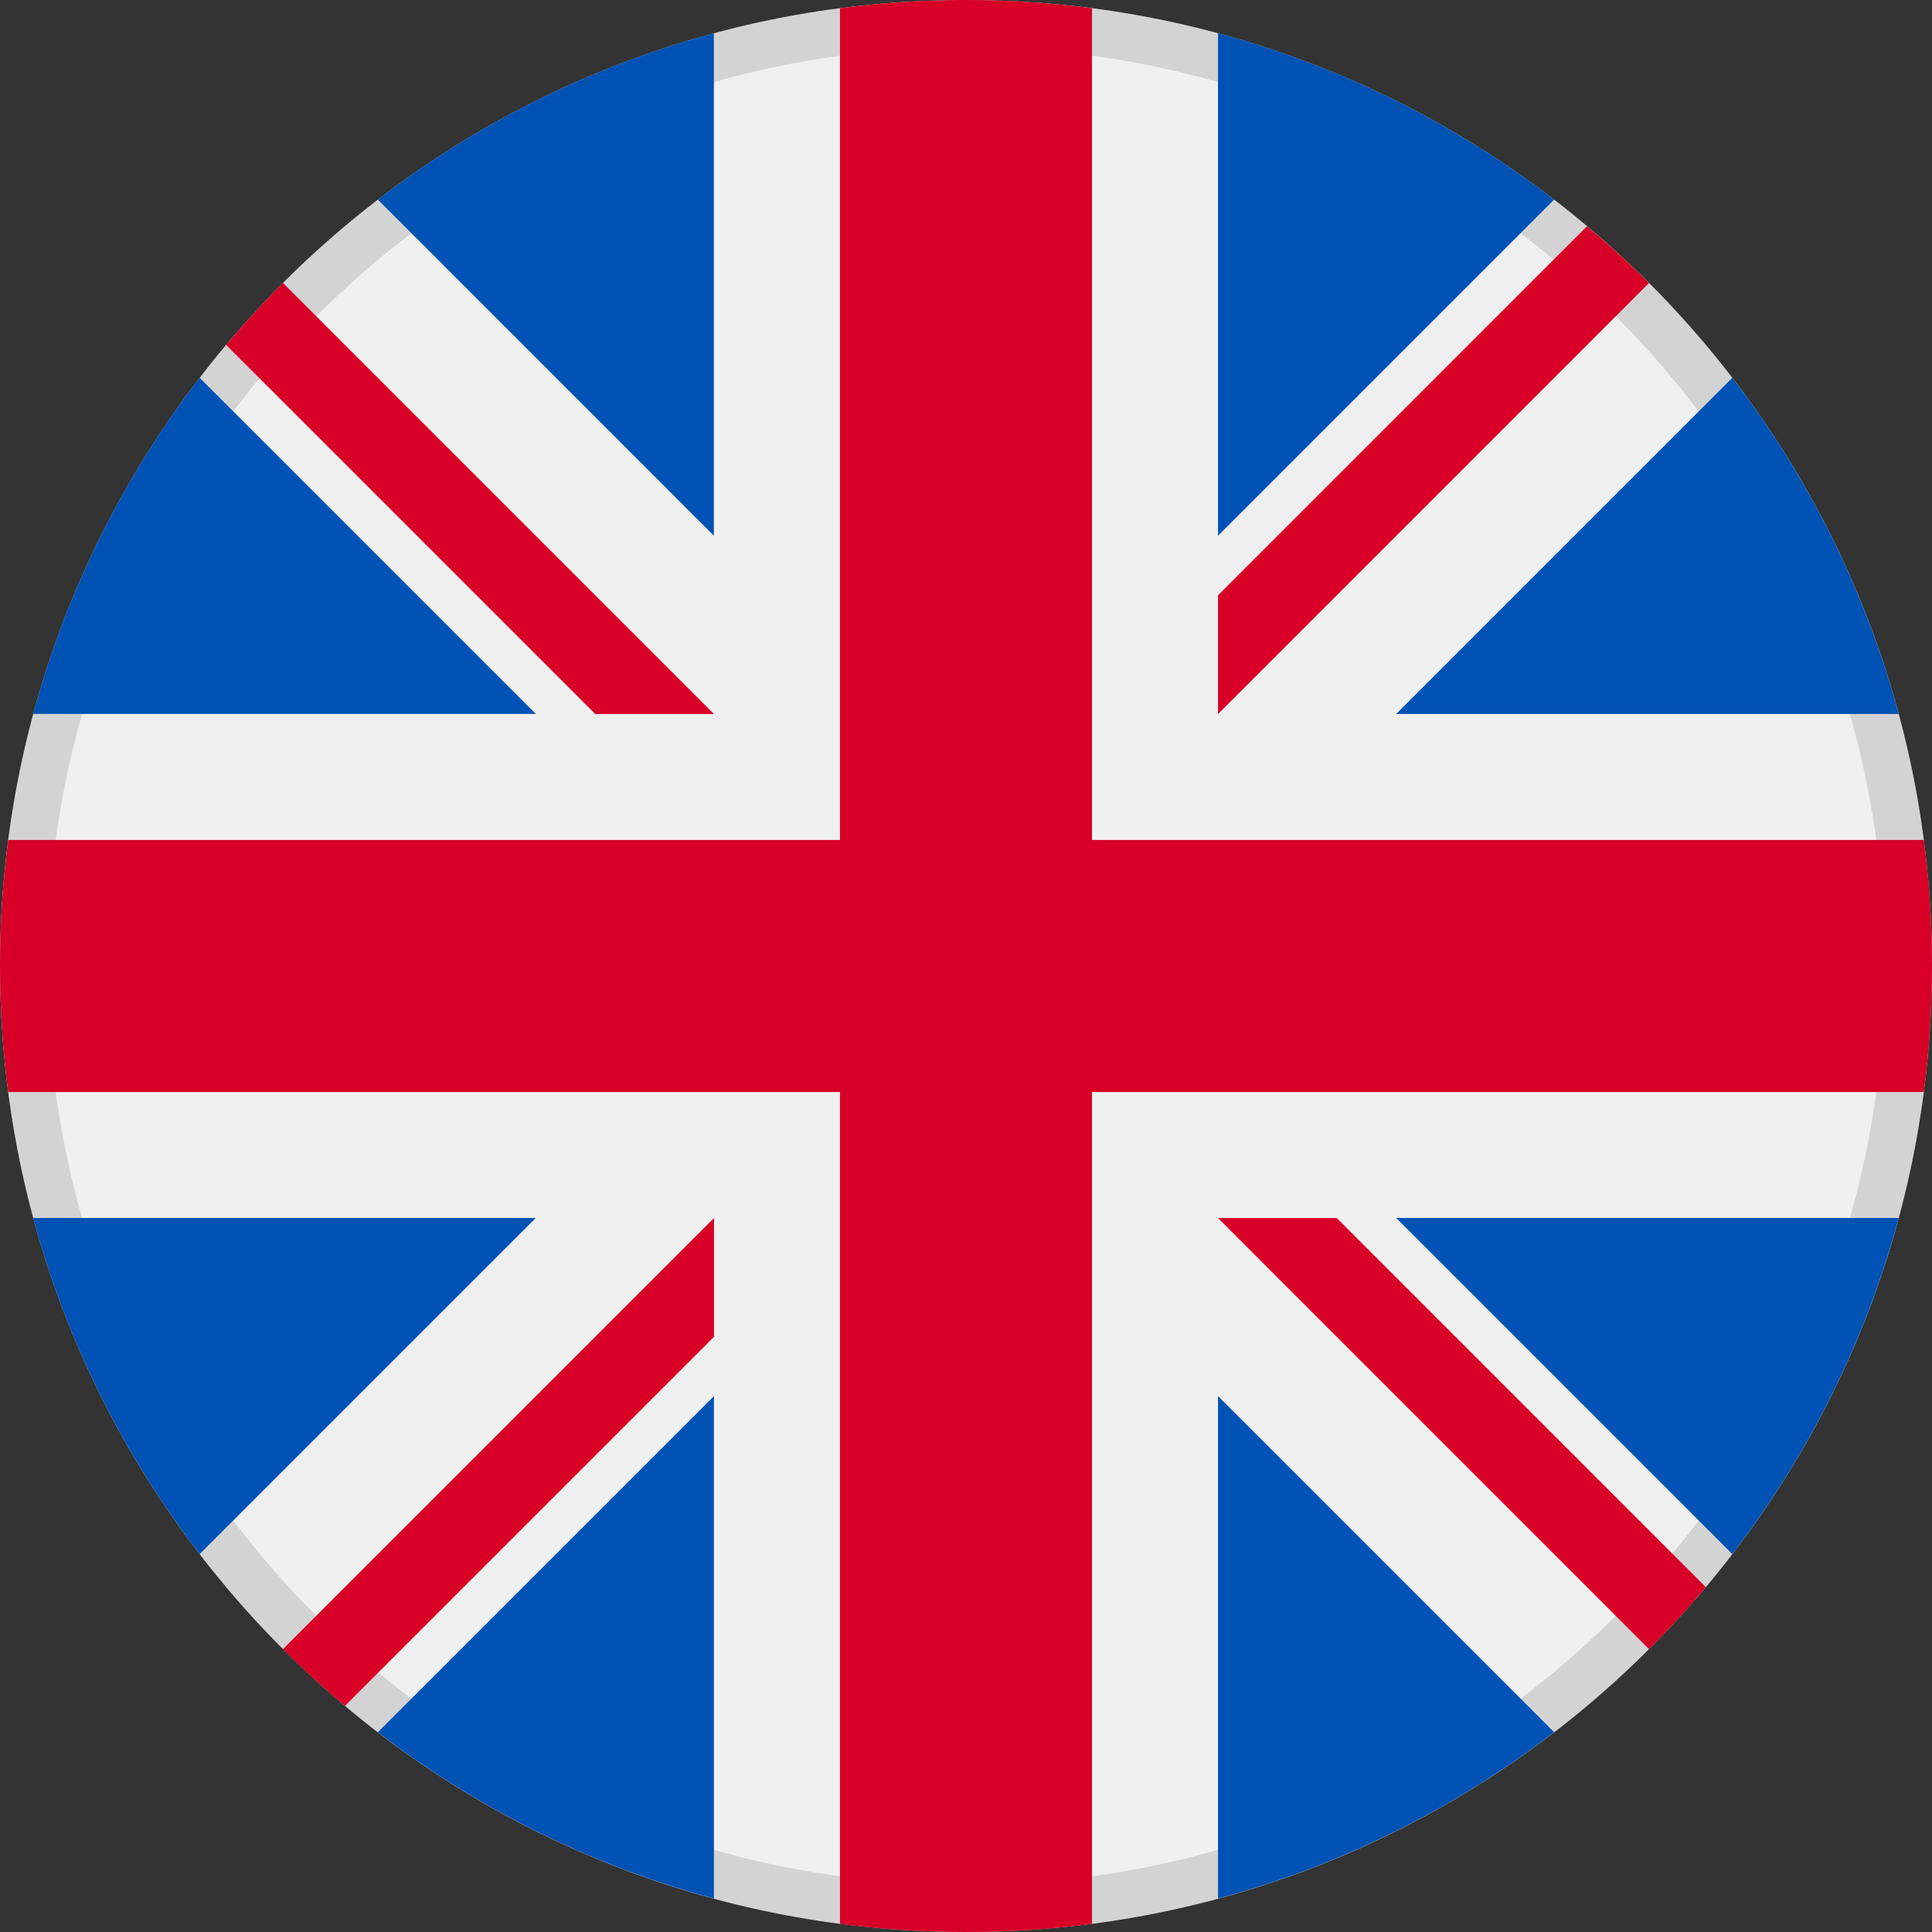
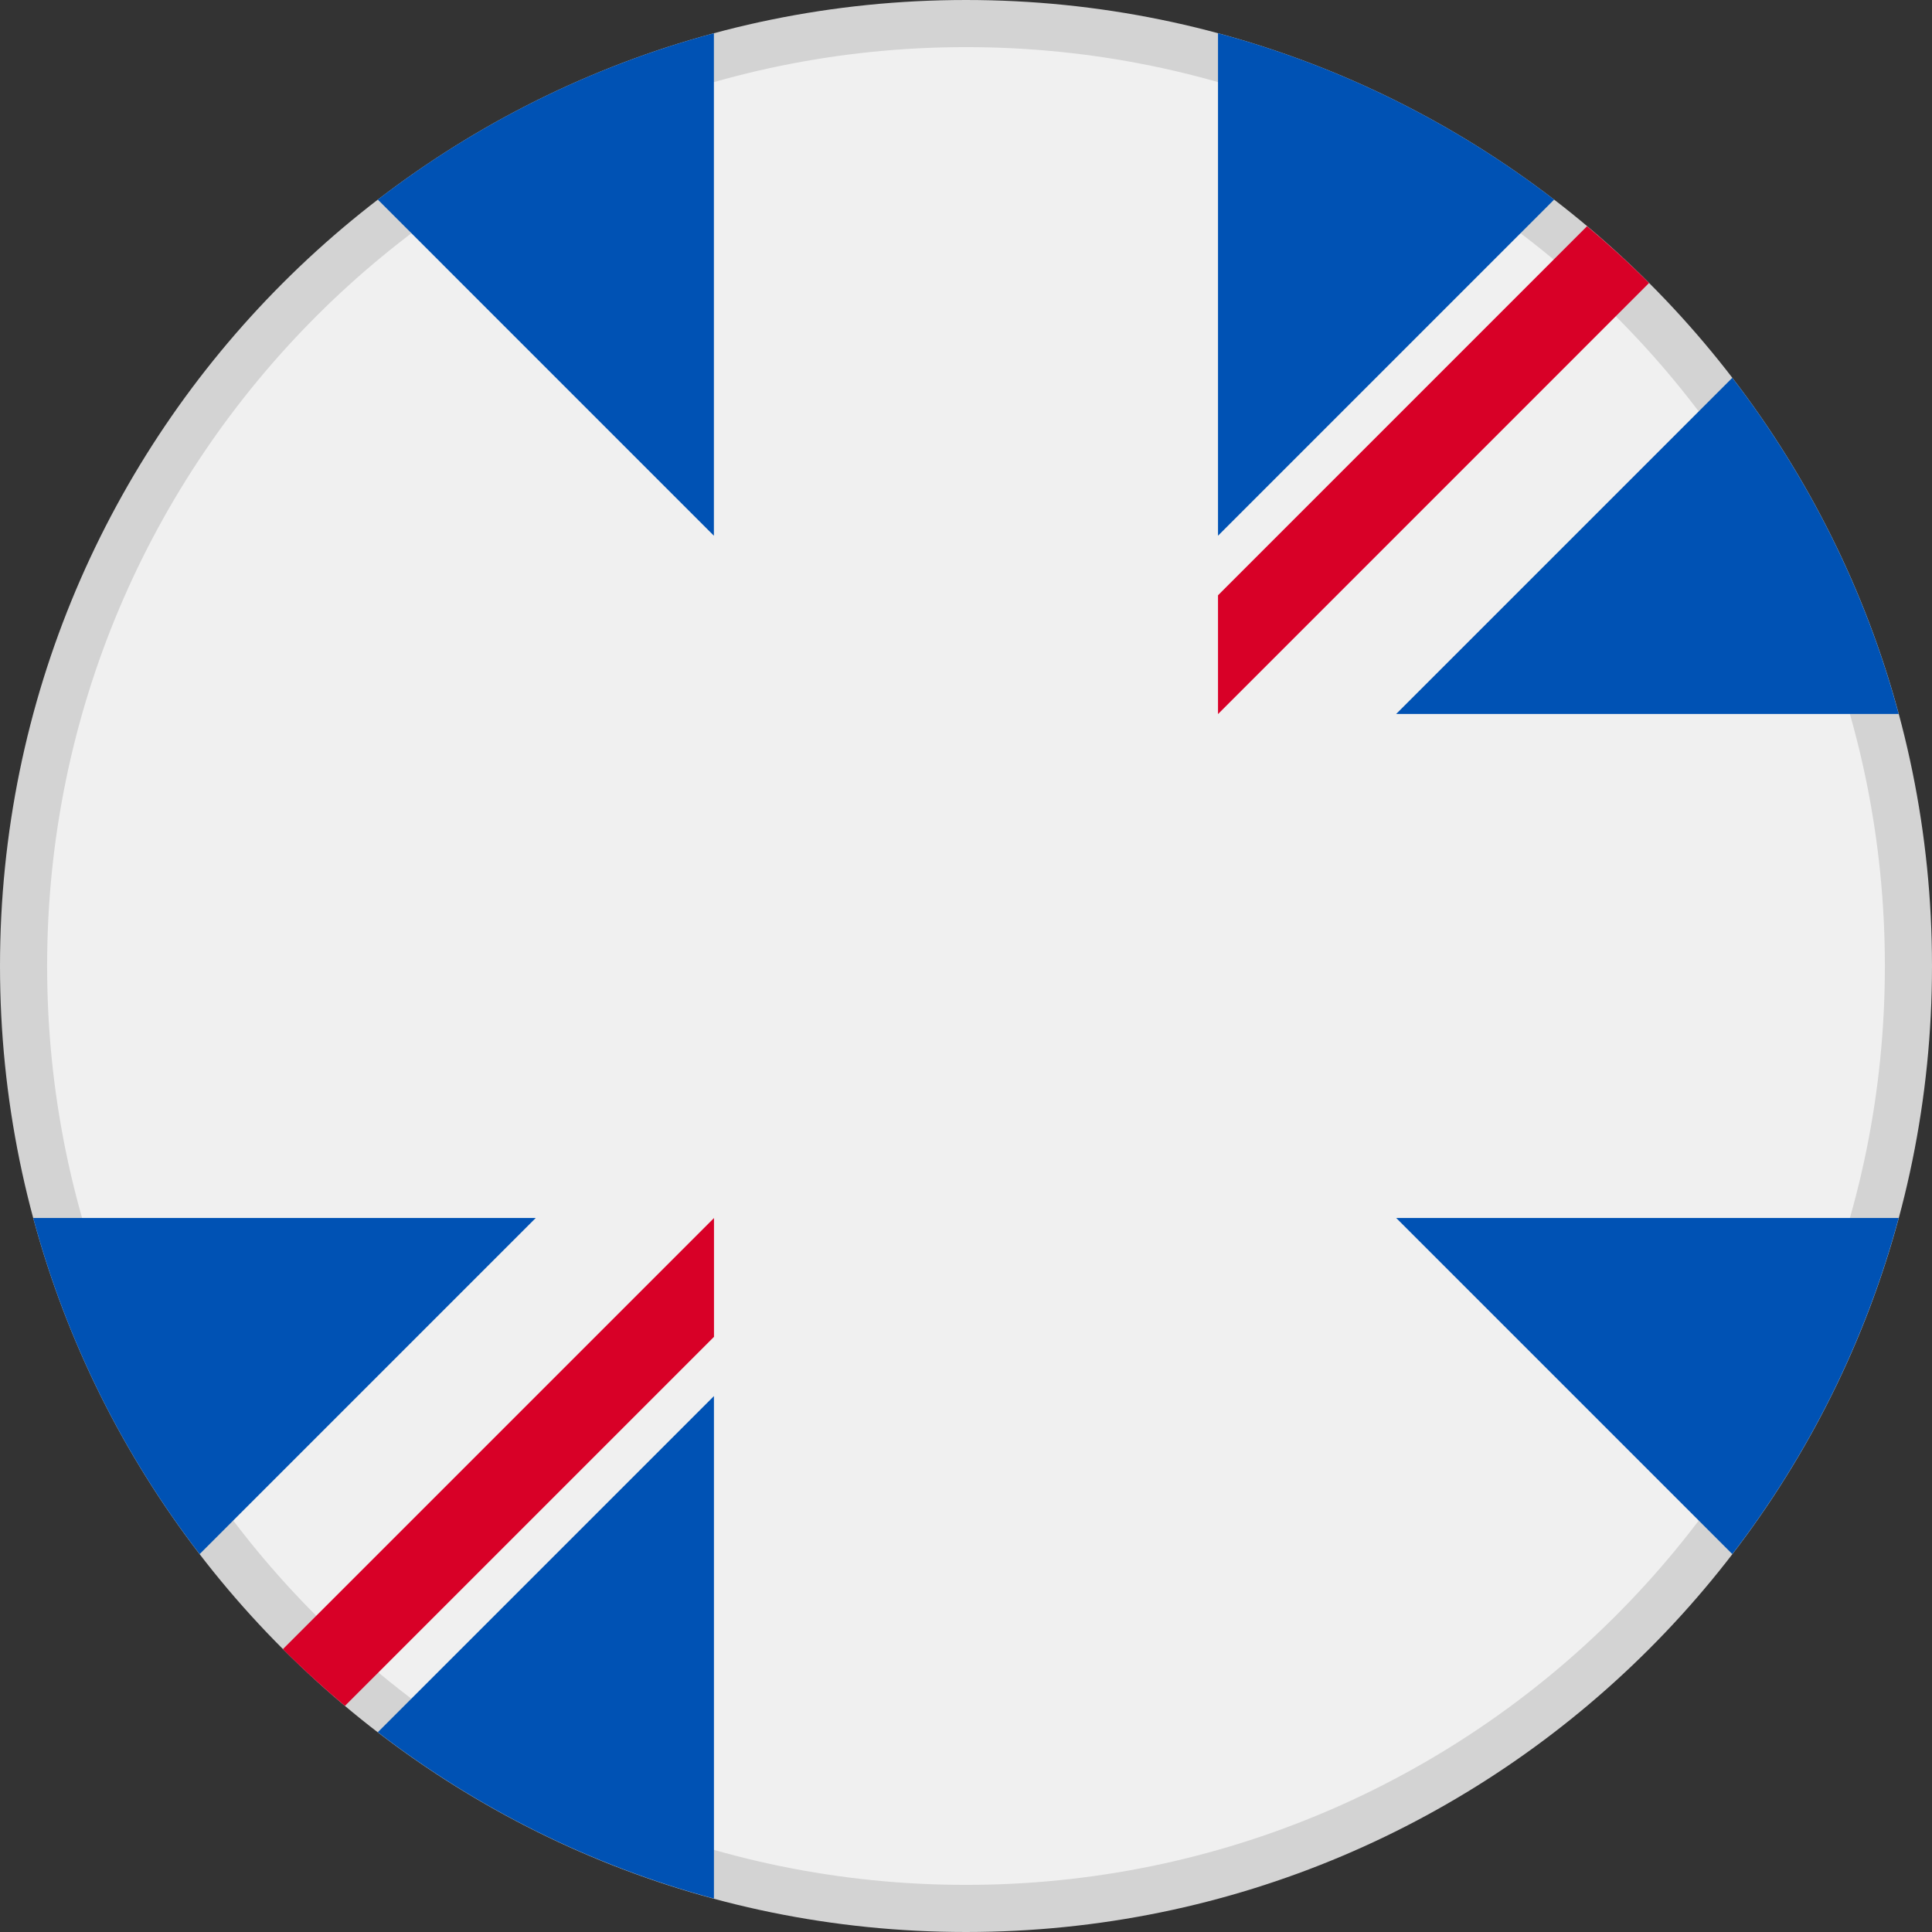
<svg xmlns="http://www.w3.org/2000/svg" width="41" height="41" viewBox="0 0 41 41" fill="none">
  <rect x="0" y="0" width="41" height="41" fill="#333333" stroke="none" />
  <g clip-path="url(#clip0_9521_3658)">
    <path d="M40.5 20.5C40.5 31.546 31.546 40.5 20.5 40.5C9.454 40.5 0.5 31.546 0.5 20.5C0.5 9.454 9.454 0.5 20.5 0.5C31.546 0.5 40.5 9.454 40.5 20.5Z" fill="#F0F0F0" stroke="#D3D3D3" />
-     <path d="M4.237 8.017C2.626 10.112 1.412 12.526 0.705 15.15H11.37L4.237 8.017Z" fill="#0052B4" />
    <path d="M40.293 15.151C39.586 12.527 38.372 10.113 36.762 8.018L29.629 15.151H40.293Z" fill="#0052B4" />
    <path d="M0.705 25.847C1.412 28.47 2.626 30.885 4.237 32.98L11.37 25.847H0.705Z" fill="#0052B4" />
    <path d="M32.981 4.236C30.886 2.626 28.471 1.412 25.848 0.705V11.369L32.981 4.236Z" fill="#0052B4" />
    <path d="M8.018 36.76C10.113 38.37 12.527 39.584 15.151 40.291V29.627L8.018 36.76Z" fill="#0052B4" />
    <path d="M15.15 0.705C12.527 1.412 10.113 2.626 8.018 4.236L15.15 11.369V0.705Z" fill="#0052B4" />
-     <path d="M25.848 40.291C28.471 39.584 30.886 38.37 32.981 36.76L25.848 29.627V40.291Z" fill="#0052B4" />
+     <path d="M25.848 40.291L25.848 29.627V40.291Z" fill="#0052B4" />
    <path d="M29.629 25.847L36.762 32.98C38.372 30.885 39.586 28.47 40.293 25.847H29.629Z" fill="#0052B4" />
-     <path d="M40.827 17.826H23.174H23.174V0.174C22.299 0.06 21.406 0 20.5 0C19.594 0 18.701 0.06 17.826 0.174V17.826V17.826H0.174C0.06 18.701 0 19.594 0 20.5C0 21.406 0.06 22.299 0.174 23.174H17.826H17.826V40.827C18.701 40.94 19.594 41 20.5 41C21.406 41 22.299 40.941 23.174 40.827V23.174V23.174H40.827C40.94 22.299 41 21.406 41 20.5C41 19.594 40.94 18.701 40.827 17.826Z" fill="#D80027" />
-     <path d="M25.848 25.849L34.995 34.997C35.416 34.576 35.818 34.137 36.2 33.681L28.369 25.849H25.848V25.849Z" fill="#D80027" />
    <path d="M15.152 25.849H15.152L6.004 34.997C6.424 35.418 6.864 35.819 7.32 36.202L15.152 28.37V25.849Z" fill="#D80027" />
-     <path d="M15.152 15.152V15.152L6.004 6.004C5.583 6.424 5.182 6.864 4.799 7.32L12.631 15.152H15.152V15.152Z" fill="#D80027" />
    <path d="M25.848 15.154L34.995 6.006C34.575 5.585 34.135 5.184 33.679 4.801L25.848 12.633V15.154Z" fill="#D80027" />
  </g>
  <defs>
    <clipPath id="clip0_9521_3658">
      <rect width="41" height="41" fill="white" />
    </clipPath>
  </defs>
</svg>